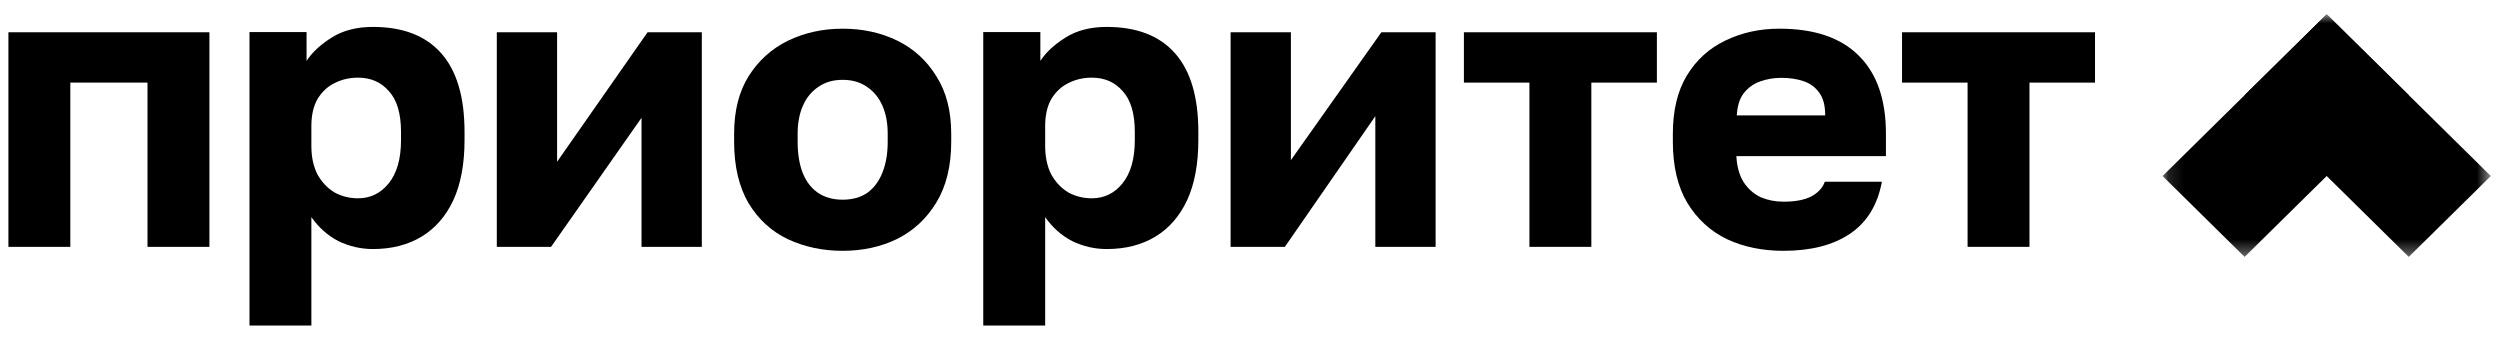
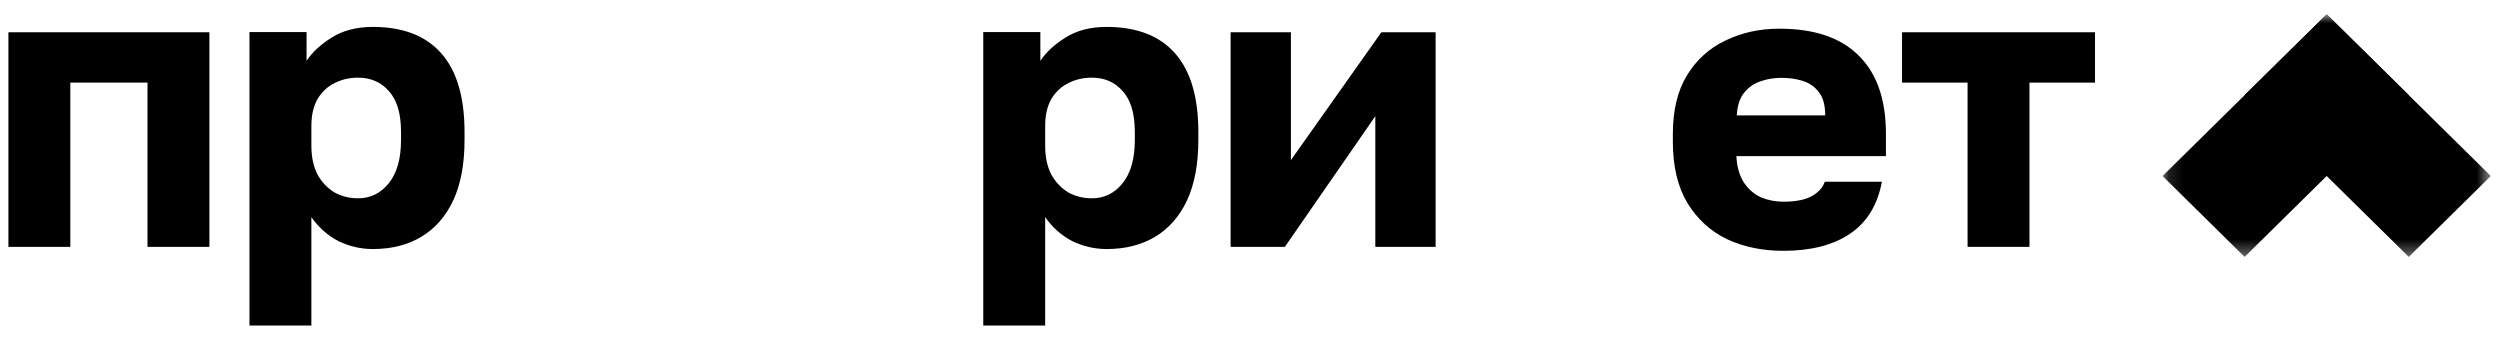
<svg xmlns="http://www.w3.org/2000/svg" width="162" height="23" viewBox="0 0 162 23" fill="none">
  <g clip-path="url(#clip0_2700_1498)">
    <path d="M127.499 15.996V5.353H123.252V2.091H135.757V5.353H131.51V15.996H127.499Z" fill="black" />
    <path d="M115.565 16.253C114.21 16.253 112.995 16.003 111.918 15.503C110.841 14.985 109.981 14.2 109.339 13.147C108.713 12.094 108.401 10.774 108.401 9.186V8.668C108.401 7.149 108.705 5.889 109.313 4.888C109.921 3.887 110.745 3.137 111.788 2.636C112.847 2.118 114.019 1.859 115.304 1.859C117.579 1.859 119.299 2.446 120.462 3.62C121.626 4.776 122.208 6.459 122.208 8.668V10.118H112.517C112.552 10.791 112.708 11.352 112.986 11.801C113.281 12.249 113.655 12.577 114.106 12.784C114.558 12.974 115.044 13.069 115.565 13.069C116.329 13.069 116.929 12.957 117.363 12.733C117.814 12.491 118.109 12.172 118.248 11.775H121.947C121.669 13.276 120.984 14.398 119.89 15.14C118.795 15.882 117.354 16.253 115.565 16.253ZM115.435 5.044C114.948 5.044 114.488 5.121 114.054 5.277C113.62 5.432 113.264 5.691 112.986 6.053C112.726 6.399 112.578 6.873 112.543 7.477H118.274C118.274 6.839 118.144 6.347 117.884 6.002C117.623 5.639 117.275 5.389 116.841 5.251C116.425 5.113 115.956 5.044 115.435 5.044Z" fill="black" />
-     <path d="M99.107 15.996V5.353H94.861V2.091H107.366V5.353H103.119V15.996H99.107Z" fill="black" />
    <path d="M79.743 15.996V2.091H83.65V10.376L89.512 2.091H93.028V15.996H89.121V7.528L83.259 15.996H79.743Z" fill="black" />
    <path d="M63.715 21.095V2.08H67.415V3.944C67.779 3.392 68.317 2.891 69.03 2.443C69.759 1.977 70.654 1.744 71.713 1.744C73.658 1.744 75.134 2.313 76.141 3.452C77.149 4.591 77.653 6.291 77.653 8.552V9.07C77.653 10.623 77.409 11.927 76.923 12.979C76.436 14.015 75.751 14.8 74.865 15.335C73.979 15.87 72.929 16.138 71.713 16.138C70.931 16.138 70.185 15.965 69.472 15.62C68.778 15.258 68.196 14.74 67.727 14.067V21.095H63.715ZM70.749 12.85C71.548 12.85 72.208 12.531 72.729 11.892C73.267 11.236 73.536 10.296 73.536 9.07V8.552C73.536 7.362 73.276 6.481 72.755 5.912C72.251 5.325 71.583 5.032 70.749 5.032C70.193 5.032 69.681 5.152 69.212 5.394C68.761 5.618 68.396 5.964 68.118 6.43C67.857 6.896 67.727 7.474 67.727 8.164V9.458C67.727 10.166 67.857 10.779 68.118 11.297C68.396 11.797 68.761 12.185 69.212 12.462C69.681 12.72 70.193 12.85 70.749 12.85Z" fill="black" />
-     <path d="M54.605 16.253C53.32 16.253 52.139 16.003 51.062 15.503C50.003 15.002 49.152 14.226 48.509 13.173C47.884 12.103 47.571 10.774 47.571 9.186V8.668C47.571 7.184 47.884 5.941 48.509 4.94C49.152 3.922 50.003 3.154 51.062 2.636C52.139 2.118 53.32 1.859 54.605 1.859C55.907 1.859 57.088 2.118 58.148 2.636C59.207 3.154 60.05 3.922 60.675 4.94C61.317 5.941 61.639 7.184 61.639 8.668V9.186C61.639 10.757 61.317 12.068 60.675 13.121C60.05 14.156 59.207 14.942 58.148 15.477C57.088 15.995 55.907 16.253 54.605 16.253ZM54.605 12.94C55.23 12.94 55.76 12.793 56.194 12.5C56.628 12.189 56.958 11.749 57.184 11.179C57.41 10.61 57.523 9.945 57.523 9.186V8.668C57.523 7.978 57.41 7.374 57.184 6.856C56.958 6.338 56.628 5.933 56.194 5.639C55.76 5.328 55.23 5.173 54.605 5.173C53.98 5.173 53.45 5.328 53.016 5.639C52.582 5.933 52.252 6.338 52.026 6.856C51.8 7.374 51.687 7.978 51.687 8.668V9.186C51.687 9.98 51.8 10.662 52.026 11.231C52.252 11.783 52.582 12.206 53.016 12.5C53.45 12.793 53.98 12.94 54.605 12.94Z" fill="black" />
-     <path d="M32.193 15.996V2.091H36.1V10.481L41.962 2.091H45.478V15.996H41.571V7.633L35.709 15.996H32.193Z" fill="black" />
    <path d="M16.166 21.095V2.08H19.865V3.944C20.229 3.392 20.768 2.891 21.48 2.443C22.209 1.977 23.104 1.744 24.163 1.744C26.108 1.744 27.584 2.313 28.592 3.452C29.599 4.591 30.102 6.291 30.102 8.552V9.07C30.102 10.623 29.859 11.927 29.373 12.979C28.887 14.015 28.201 14.8 27.315 15.335C26.429 15.87 25.379 16.138 24.163 16.138C23.381 16.138 22.635 15.965 21.923 15.62C21.228 15.258 20.646 14.74 20.177 14.067V21.095H16.166ZM23.199 12.85C23.998 12.85 24.658 12.531 25.179 11.892C25.717 11.236 25.986 10.296 25.986 9.07V8.552C25.986 7.362 25.726 6.481 25.205 5.912C24.701 5.325 24.033 5.032 23.199 5.032C22.643 5.032 22.131 5.152 21.662 5.394C21.211 5.618 20.846 5.964 20.568 6.43C20.308 6.896 20.177 7.474 20.177 8.164V9.458C20.177 10.166 20.308 10.779 20.568 11.297C20.846 11.797 21.211 12.185 21.662 12.462C22.131 12.72 22.643 12.85 23.199 12.85Z" fill="black" />
    <path d="M0.545 15.996V2.091H13.57V15.996H9.558V5.353H4.557V15.996H0.545Z" fill="black" />
    <mask id="mask0_2700_1498" style="mask-type:luminance" maskUnits="userSpaceOnUse" x="140" y="0" width="22" height="17">
      <path d="M161.405 0.924H140.134V16.647H161.405V0.924Z" fill="white" />
    </mask>
    <g mask="url(#mask0_2700_1498)">
      <path d="M161.405 11.406L156.088 16.647L145.452 6.165L150.77 0.924L161.406 11.406H161.405Z" fill="black" />
      <path d="M156.087 6.165L145.451 16.647L140.134 11.406L150.77 0.924L156.087 6.165Z" fill="black" />
    </g>
  </g>
  <defs>
    <clipPath id="clip0_2700_1498">
      <rect width="161" height="22" fill="white" transform="translate(0.545 0.923)" />
    </clipPath>
  </defs>
</svg>